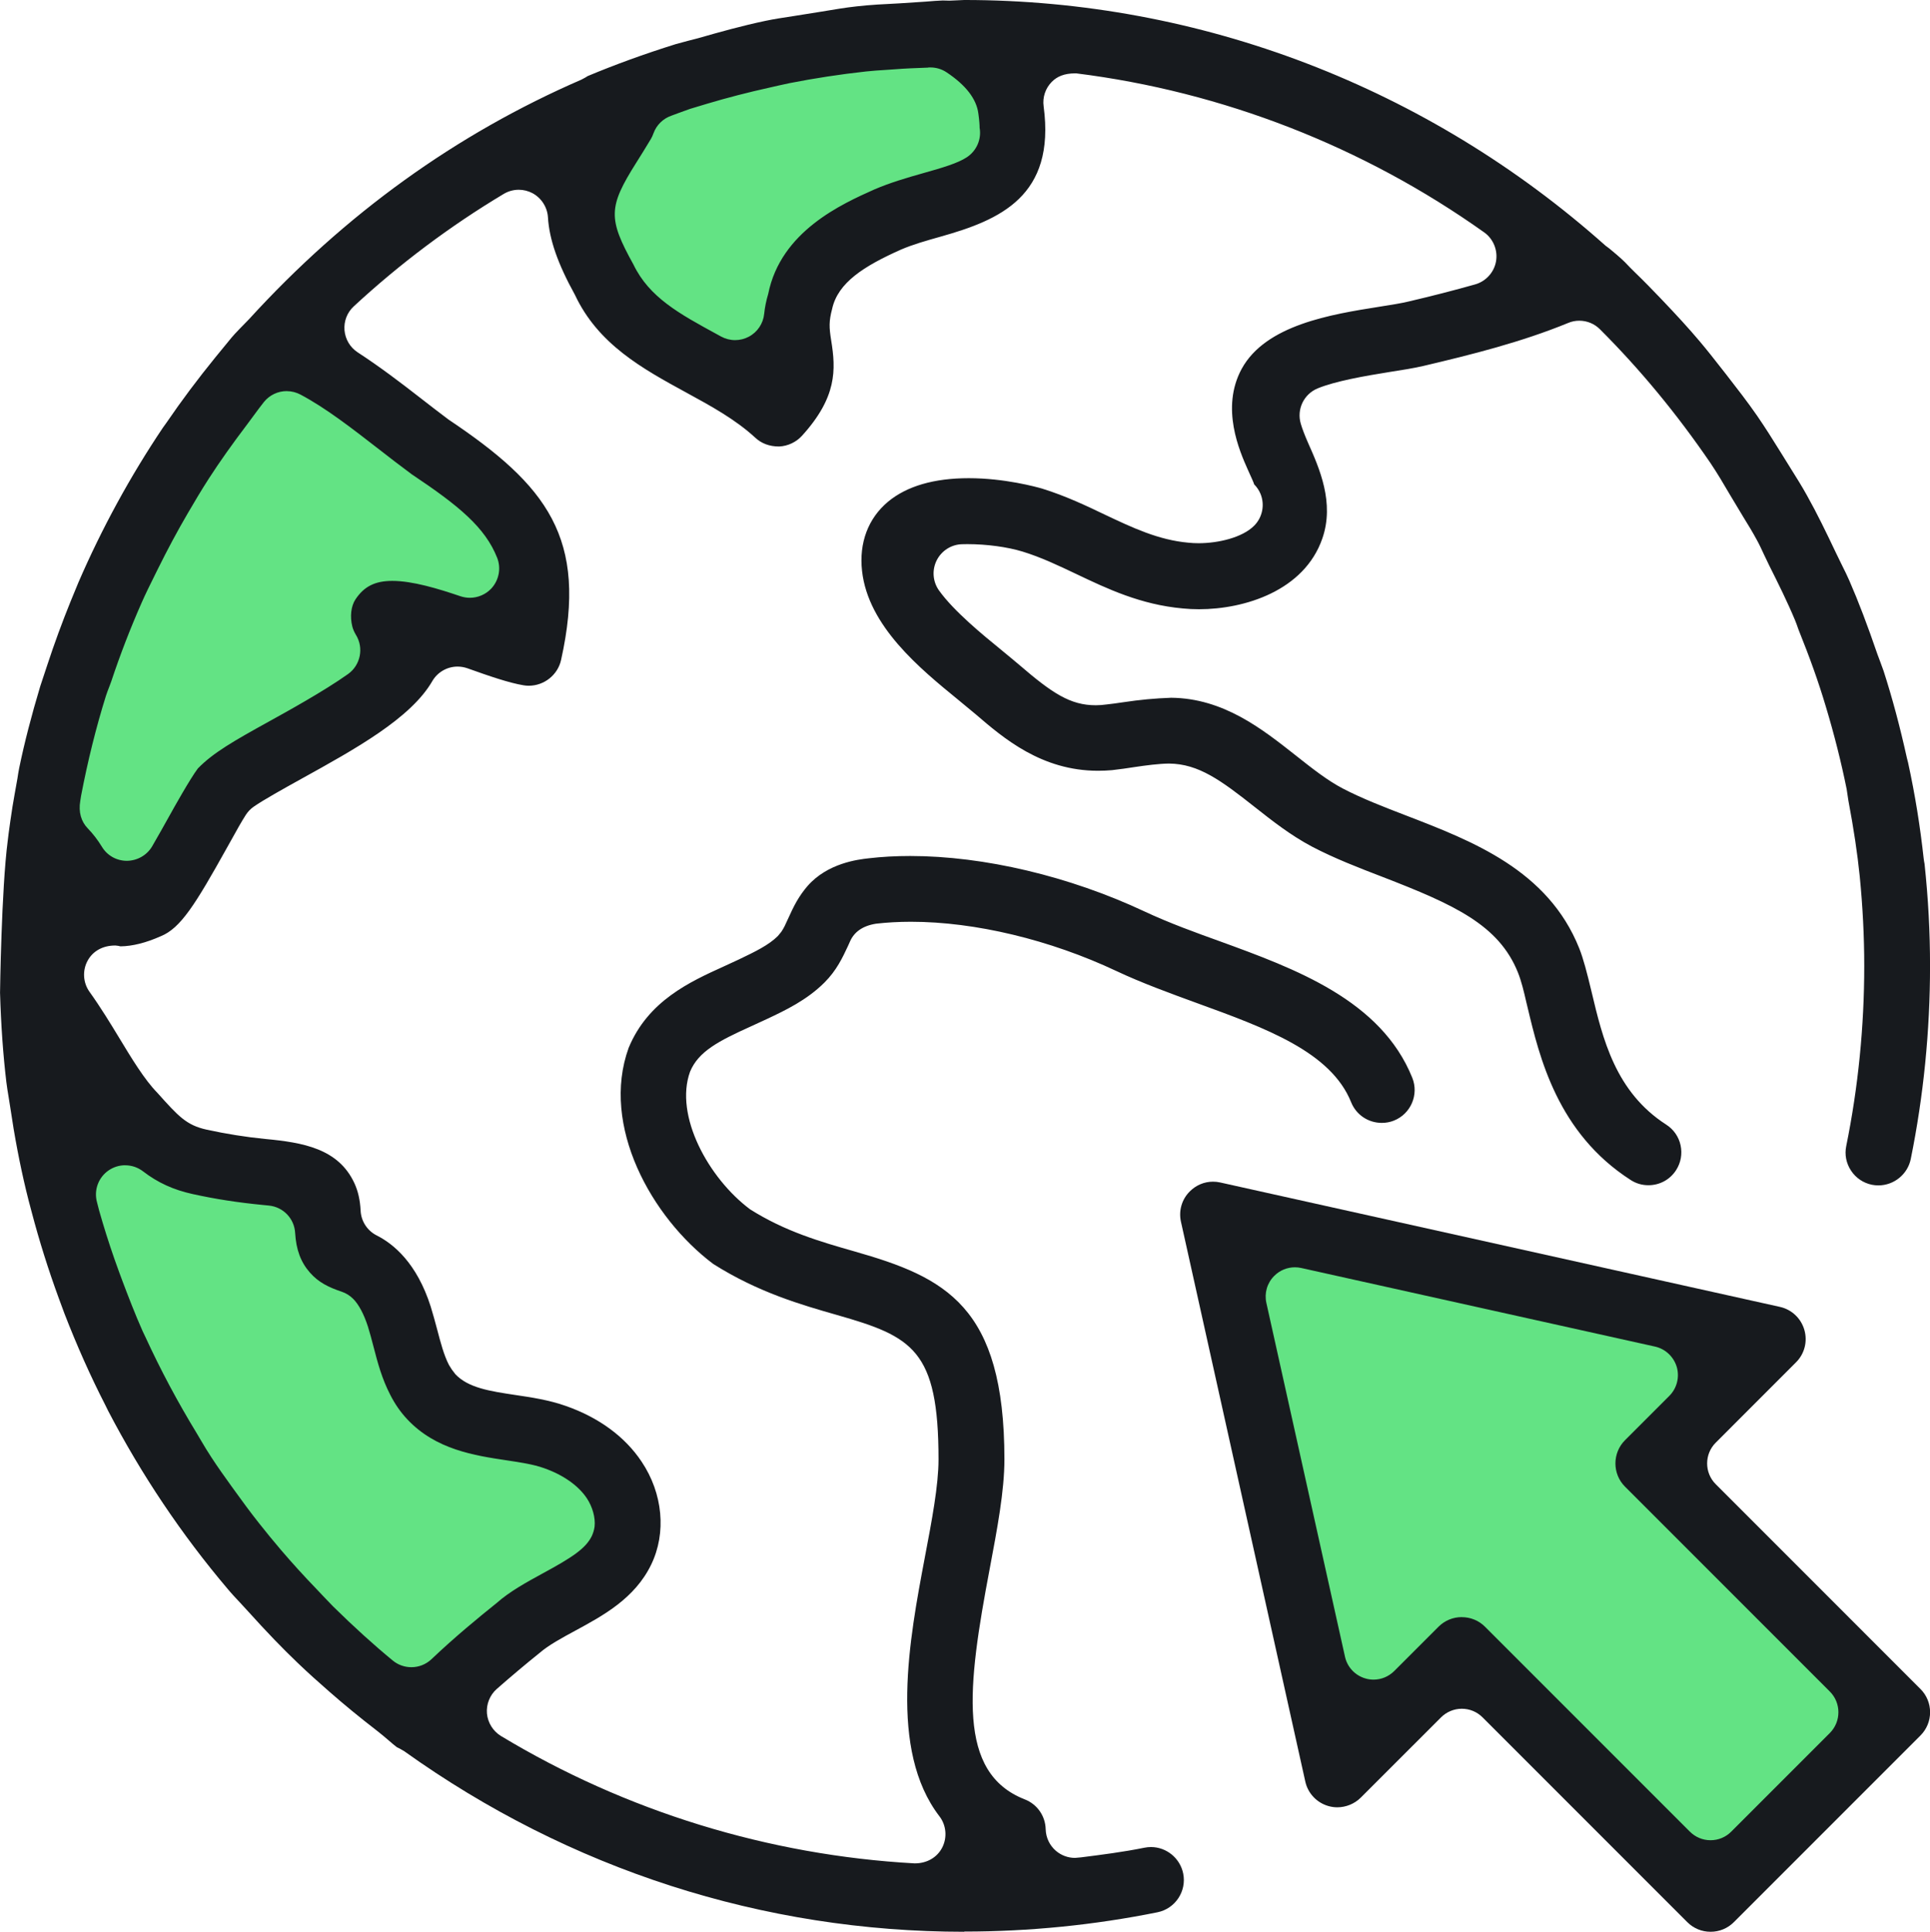
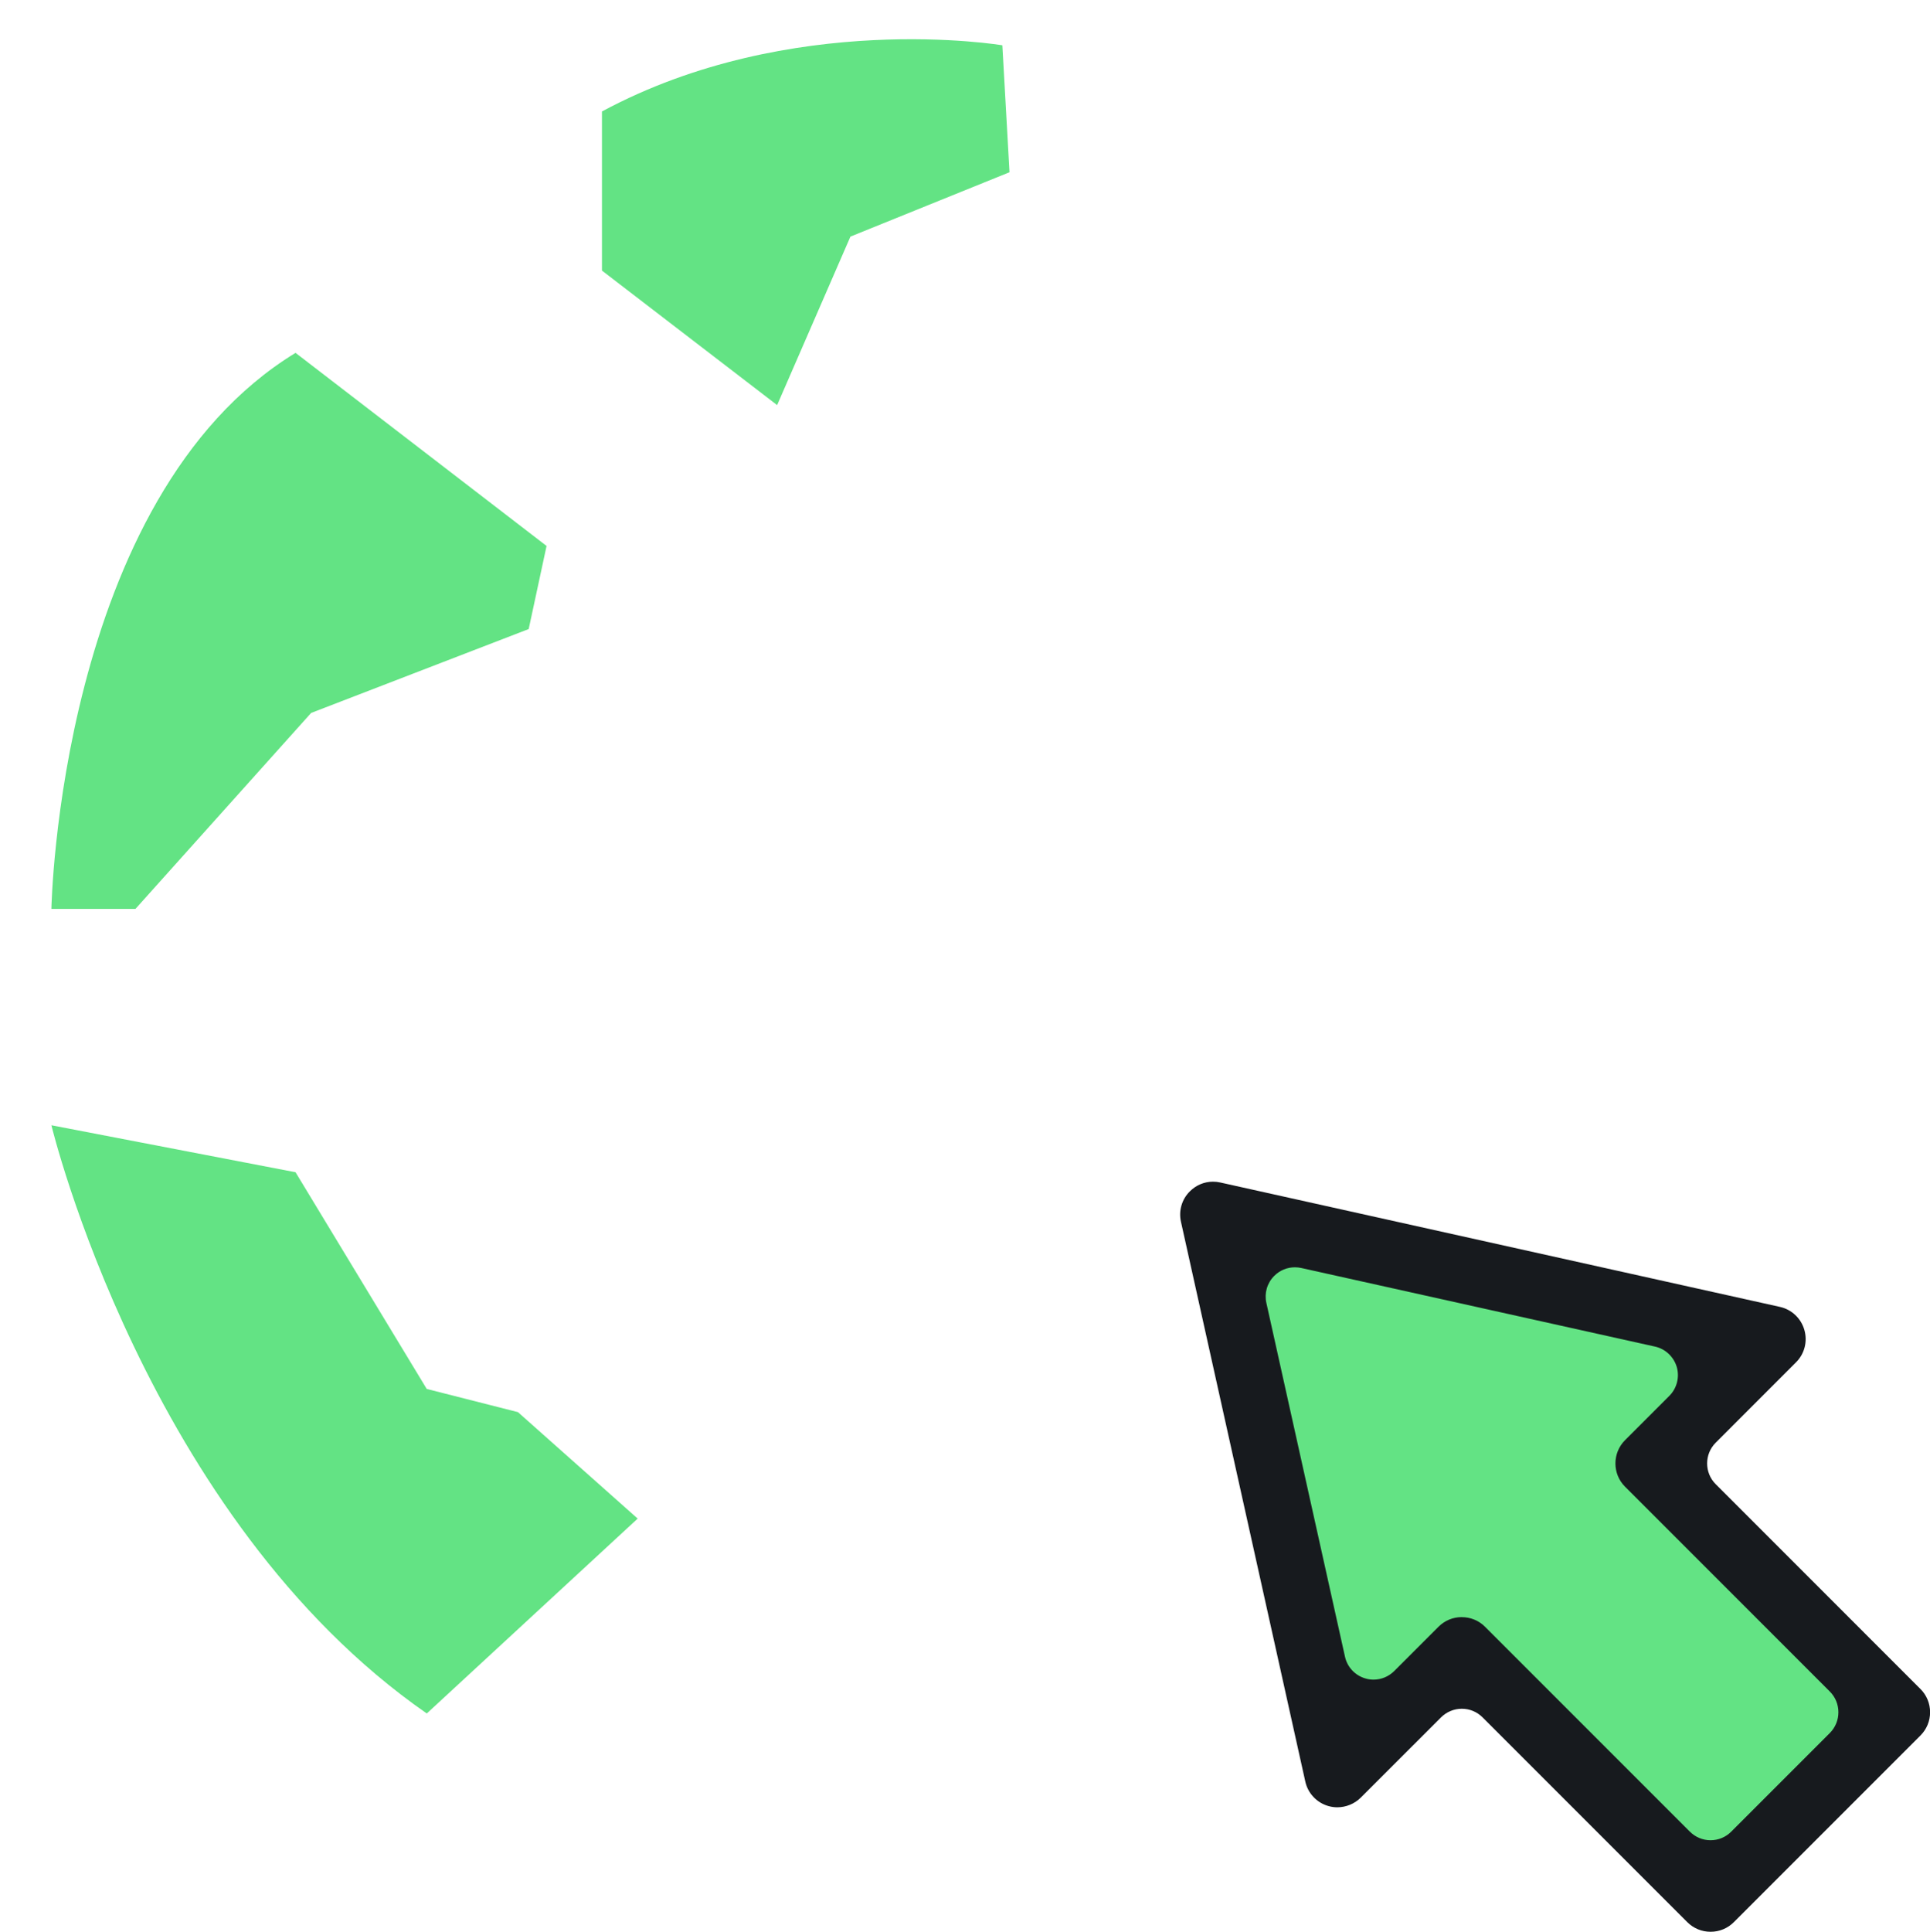
<svg xmlns="http://www.w3.org/2000/svg" id="b" viewBox="0 0 43.97 44">
  <defs>
    <style>.d{fill:#63e384;}.e{fill:#171a1e;}</style>
  </defs>
  <g id="c">
    <path class="d" d="M9.723,39.028l4.805-4.439-2.728-2.425-2.078-.528-2.989-4.936-5.562-1.07s2.158,8.959,8.552,13.398Z" />
    <path class="d" d="M1.171,20.702s.168-9.368,5.562-12.665l5.719,4.398-.407,1.893-4.957,1.911-4.002,4.463h-1.914Z" />
    <path class="d" d="M13.714,2.539v3.624l3.991,3.064,1.67-3.838,3.624-1.466-.163-2.891s-4.805-.815-9.122,1.507Z" />
    <polygon class="d" points="28.008 28.019 30.886 39.91 33.276 37.521 38.76 43.005 42.866 38.899 37.246 33.279 39.927 30.598 28.008 28.019" />
-     <path class="e" d="M21.969,44c-4.586,0-8.997-1.422-12.757-4.111-.093-.057-.133-.076-.169-.092-.063-.047-.121-.098-.18-.149-.096-.082-.177-.151-.262-.217-.398-.307-.761-.604-1.108-.909-.231-.202-.477-.421-.711-.646-.352-.336-.708-.706-1.121-1.164l-.193-.21c-.097-.103-.192-.204-.282-.312-1.048-1.236-1.963-2.6-2.721-4.053l-.067-.136c-.333-.649-.646-1.35-.93-2.083l-.132-.357c-.234-.639-.441-1.296-.614-1.953-.054-.202-.092-.345-.126-.489-.145-.605-.264-1.226-.363-1.901l-.036-.227c-.02-.119-.038-.231-.052-.344-.075-.629-.122-1.295-.144-2.035,0-.017.031-2.355.175-3.459.009-.102.098-.753.157-1.061l.064-.359c.013-.085.025-.165.041-.243.121-.584.279-1.193.479-1.859l.161-.486c.161-.49.34-.976.53-1.445l.178-.432c.534-1.234,1.182-2.42,1.923-3.523l.084-.117c.346-.507.711-.993,1.115-1.49l.369-.45c.063-.079.297-.316.396-.417,2.192-2.402,4.723-4.221,7.573-5.457.076-.038.109-.059.143-.081.603-.253,1.292-.505,2.011-.729.077-.024.5-.132.5-.132.513-.147,1.02-.288,1.535-.396.202-.043.406-.073.622-.106l.651-.104c.301-.05.554-.093.811-.121.314-.036.631-.051.964-.068,0,0,.498-.031.61-.04.147-.012.265-.022.386-.026.061.003.11.004.152.004.074,0,.284-.015.339-.015,5.371,0,10.558,1.987,14.607,5.595.009.008.077.059.087.065.029.022.28.232.354.31.087.091.155.162.227.231.207.199.407.406.592.599.368.385.643.686.89.979.171.202.331.407.5.623l.096.122c.25.322.487.626.71.948.188.273.362.551.545.846l.212.341c.143.228.266.424.378.627.232.414.435.834.657,1.301l.131.269c.079.158.13.262.176.368.208.476.411,1.01.641,1.68,0,0,.123.327.14.379.2.621.373,1.269.531,1.983,0,.003.025.098.026.101.164.752.276,1.459.356,2.188.005.042.012.082.02.122.085.793.125,1.565.125,2.323,0,1.48-.147,2.96-.439,4.399-.071.348-.382.601-.739.601-.048,0-.098-.005-.145-.014-.196-.04-.366-.154-.476-.321-.111-.167-.151-.367-.11-.562.272-1.34.41-2.72.41-4.102,0-.669-.035-1.356-.103-2.043-.053-.52-.135-1.069-.259-1.727l-.039-.259c-.124-.613-.283-1.243-.472-1.871-.174-.585-.367-1.119-.623-1.756-.041-.115-.058-.165-.079-.214-.179-.43-.387-.846-.589-1.249l-.12-.251c-.052-.113-.105-.227-.165-.336-.097-.179-.202-.351-.305-.517l-.311-.518c-.137-.235-.28-.477-.437-.711-.769-1.126-1.604-2.135-2.519-3.049-.126-.126-.294-.195-.471-.195-.088,0-.172.017-.253.051-1.067.438-2.21.723-3.288.977-.215.051-.512.099-.775.139-.589.094-1.246.211-1.643.374-.317.13-.483.477-.386.805.034.116.088.258.166.436.257.577.608,1.365.325,2.179-.412,1.19-1.771,1.611-2.81,1.611-.124,0-.248-.006-.368-.018-.962-.086-1.733-.454-2.414-.778-.417-.198-.81-.386-1.236-.517-.348-.106-.818-.17-1.259-.17l-.124.002c-.244.007-.466.149-.576.37-.109.22-.089.482.054.683.339.475,1.018,1.028,1.384,1.326.197.163.322.265.436.362.759.654,1.171.927,1.751.927.079,0,.161-.006.245-.018.106-.01.238-.03.37-.049.398-.06.729-.09,1.104-.104,1.188.013,2.064.704,2.836,1.313.38.301.72.569,1.073.754.441.23.953.427,1.447.617,1.513.583,3.226,1.243,3.938,3.018.095.237.178.556.283.995.254,1.069.542,2.281,1.701,3.026.168.108.285.275.327.471.042.196.006.397-.102.565-.138.216-.373.344-.632.344-.145,0-.281-.04-.403-.119-1.666-1.07-2.078-2.795-2.35-3.936l-.028-.116c-.056-.244-.111-.475-.19-.673-.436-1.088-1.456-1.548-3.084-2.178-.544-.209-1.096-.422-1.604-.688-.487-.256-.92-.598-1.302-.899-.776-.613-1.285-.989-1.959-.995-.23.002-.533.042-.773.078-.175.027-.351.053-.525.072-.101.009-.212.014-.319.014-1.289,0-2.154-.742-2.785-1.284l-.401-.332c-.867-.708-2.051-1.674-2.191-2.935-.072-.641.14-1.201.594-1.579.428-.354,1.046-.534,1.837-.534.816,0,1.535.198,1.671.237.539.167,1.029.401,1.423.59.636.301,1.228.581,1.909.642.071.008.154.012.235.012.437,0,.998-.125,1.27-.405.184-.189.239-.47.141-.715-.035-.085-.085-.159-.148-.222.002-.015-.058-.143-.144-.335-.186-.419-.623-1.401-.14-2.293.548-1.005,2.043-1.243,3.135-1.416.297-.047.5-.079.67-.12.526-.123,1.037-.254,1.514-.389.246-.069.434-.276.477-.528.043-.252-.063-.51-.27-.657-2.746-1.953-5.96-3.206-9.294-3.622-.008,0-.017,0-.025,0-.246,0-.412.071-.532.193-.145.146-.215.354-.186.559.275,2.048-1.003,2.588-2.337,2.964-.353.1-.632.178-.913.298-.848.378-1.438.753-1.569,1.352-.073.277-.07.416-.021.718.108.667.133,1.291-.664,2.169-.133.147-.323.237-.522.246h-.002c-.221,0-.401-.07-.539-.198-.452-.417-1.001-.718-1.583-1.035-.984-.537-1.998-1.092-2.527-2.219-.397-.719-.585-1.267-.616-1.768-.014-.231-.15-.442-.354-.551-.096-.05-.203-.077-.311-.077-.121,0-.239.033-.343.095-1.22.73-2.369,1.592-3.415,2.56-.152.14-.229.339-.212.546.019.207.128.39.301.503.497.323.975.686,1.418,1.031.212.165.428.332.648.497,2.242,1.502,3.186,2.697,2.567,5.478-.075.341-.385.587-.736.587-.039,0-.08-.003-.119-.01-.327-.054-.774-.207-1.28-.388-.072-.025-.147-.038-.224-.038-.237,0-.458.128-.576.333-.49.846-1.755,1.545-2.979,2.222-.413.229-.868.482-1.09.637-.07.049-.13.111-.178.185-.097.151-.207.348-.323.558l-.112.2c-.716,1.284-1.052,1.825-1.504,2.007-.338.15-.645.227-.917.23-.026-.009-.071-.015-.115-.019h-.006c-.288,0-.509.131-.625.341-.125.225-.109.505.041.714.253.353.485.734.671,1.041.286.472.58.96.876,1.261.478.533.658.735,1.121.837.445.097.894.169,1.334.212.863.081,1.668.219,2.033,1.009.084.184.129.384.141.627.012.238.152.454.367.562.387.195.915.633,1.229,1.618.054.172.101.35.149.528.078.296.151.577.266.801l.066.106c.007.012.074.099.083.109.294.31.785.384,1.354.47.366.054.779.115,1.166.253.749.263,1.343.7,1.72,1.265.487.725.571,1.625.218,2.35-.373.768-1.093,1.158-1.728,1.502-.3.162-.608.329-.812.506-.325.261-.664.547-.977.822-.158.139-.241.349-.223.559.02.211.139.401.318.511,2.842,1.715,6.101,2.718,9.425,2.902h.004c.279,0,.507-.136.622-.354.121-.23.098-.512-.06-.718-1.162-1.512-.683-4.043-.334-5.892.162-.85.313-1.648.313-2.236,0-2.502-.595-2.8-2.318-3.292-.797-.228-1.789-.511-2.816-1.162-1.406-1.057-2.568-3.147-1.926-4.921.444-1.073,1.399-1.506,2.166-1.854l.34-.157c.372-.178.685-.328.894-.537.008-.009.071-.084.078-.095.061-.089.101-.18.133-.253.084-.184.146-.317.216-.439.074-.128.159-.248.25-.353.46-.524,1.157-.603,1.387-.629.303-.036.622-.053.952-.053,1.679,0,3.625.46,5.336,1.263.562.264,1.195.492,1.704.675,1.728.629,3.684,1.342,4.397,3.113.154.383-.032.821-.416.975-.089.036-.182.053-.278.053-.309,0-.583-.184-.698-.468-.461-1.15-1.942-1.689-3.512-2.26-.592-.216-1.263-.46-1.835-.73-1.515-.714-3.222-1.123-4.682-1.123-.277,0-.545.015-.795.044-.307.048-.494.189-.587.39l-.054.12c-.123.263-.26.557-.536.831-.399.399-.895.634-1.293.822l-.38.175c-.735.333-1.195.568-1.388,1.033-.361.998.417,2.423,1.367,3.134.802.507,1.605.738,2.382.96,2.062.589,3.413,1.237,3.413,4.735,0,.719-.163,1.58-.335,2.492-.512,2.702-.751,4.649.8,5.254.282.11.468.377.475.68.005.188.089.367.232.49.121.104.276.162.436.162l.137-.012c.473-.06.962-.122,1.445-.22.049-.01.1-.015.149-.015.354,0,.663.254.734.603.082.404-.181.801-.587.883-1.442.291-2.921.439-4.399.439ZM2.852,26.541c-.134,0-.263.04-.373.114-.238.161-.346.455-.268.732l.046.18c.105.372.223.745.35,1.109.041.123.183.503.183.503.131.346.284.747.458,1.138l.063.132c.353.766.735,1.481,1.17,2.195l.1.169c.076.128.151.255.233.378.147.226.304.445.458.659l.073.101c.16.222.352.486.561.749.161.203.325.404.493.601.255.298.528.599.813.894,0,0,.302.321.378.396.474.466.918.869,1.358,1.231.118.098.269.152.424.152.171,0,.334-.065.459-.183.532-.506,1.072-.949,1.484-1.279.297-.264.69-.478,1.037-.668.678-.367.99-.57,1.131-.858.032-.07.053-.14.063-.214.023-.202-.048-.454-.178-.648-.192-.287-.537-.53-.971-.683-.245-.088-.537-.131-.847-.178-.742-.111-1.621-.244-2.269-.933-.153-.162-.283-.349-.387-.554-.194-.372-.291-.743-.384-1.101-.05-.191-.086-.326-.127-.457-.091-.284-.211-.51-.339-.636-.073-.073-.162-.128-.257-.16-.294-.099-.529-.21-.728-.438-.207-.236-.313-.522-.335-.9-.018-.329-.27-.592-.598-.625l-.123-.012c-.593-.058-1.091-.135-1.614-.25-.438-.096-.796-.26-1.129-.516-.117-.09-.258-.139-.407-.139ZM6.533,8.908c-.202,0-.391.09-.519.247-.08.1-.154.202-.229.303l-.142.192c-.358.472-.637.867-.881,1.244-.172.266-.333.538-.483.795-.235.402-.463.827-.68,1.266l-.059.119c-.124.25-.224.451-.314.656-.255.578-.488,1.179-.69,1.787l-.046.124c-.029.075-.055.141-.077.21-.224.716-.414,1.481-.566,2.275l-.018.116c-.045.254.021.474.172.628.115.118.224.259.322.419.121.199.334.318.568.318.24-.003.458-.129.576-.331.136-.234.275-.483.377-.666.127-.229.483-.865.663-1.106.351-.361.823-.629,1.633-1.077.38-.21,1.241-.684,1.789-1.074.285-.203.364-.596.179-.894-.037-.062-.066-.128-.081-.187-.058-.229-.03-.466.071-.619.196-.296.447-.422.84-.422.46,0,1.044.177,1.553.35.066.022.141.035.214.035.181,0,.358-.075.483-.206.178-.187.233-.464.139-.704-.274-.693-.87-1.185-1.945-1.902-.274-.203-.506-.382-.733-.559-.637-.494-1.22-.948-1.804-1.258-.096-.051-.204-.078-.312-.078ZM21.146,1.54c-.271.01-.528.019-.783.04l-.191.013c-.148.009-.296.019-.443.035-.585.064-1.172.154-1.742.266-.094.018-.441.098-.441.098-.503.111-.985.236-1.437.371l-.388.117c-.091.03-.422.154-.422.154-.193.066-.342.213-.411.402-.02.053-.037.094-.058.127-.12.201-.231.379-.334.542-.639,1.012-.645,1.272-.065,2.32.362.75,1.044,1.121,1.907,1.591l.089.049c.1.054.21.082.32.082.108,0,.216-.027.311-.077.199-.105.33-.301.352-.524.015-.147.046-.3.092-.453.286-1.426,1.677-2.047,2.425-2.381.355-.152.727-.261,1.109-.369.449-.126.784-.226.989-.36.224-.147.339-.41.293-.673,0-.054-.006-.167-.029-.326-.043-.332-.288-.648-.726-.938-.108-.072-.236-.11-.367-.11,0,0-.05.001-.05.001Z" />
    <path class="e" d="M38.97,44c-.2,0-.388-.078-.53-.22l-4.665-4.665c-.127-.126-.295-.195-.472-.195-.176,0-.348.072-.471.195l-1.832,1.831c-.14.139-.335.219-.534.219-.069,0-.137-.01-.203-.029-.265-.076-.466-.29-.525-.557l-2.833-12.751c-.056-.252.02-.511.201-.691.144-.144.331-.222.529-.222.056,0,.111.006.164.018l12.752,2.834c.267.059.48.26.556.522.077.264.005.547-.189.74l-1.831,1.832c-.259.26-.259.683,0,.943l4.665,4.666c.142.141.22.33.22.53s-.078.388-.22.53l-4.25,4.25c-.141.142-.329.22-.53.22ZM33.303,36.834c.201,0,.389.078.53.219l4.666,4.666c.126.126.294.196.471.196.178,0,.346-.069.472-.196l2.247-2.247c.259-.261.259-.683,0-.943l-4.666-4.666c-.293-.292-.293-.768,0-1.061l1.008-1.008c.172-.172.237-.425.17-.658-.07-.234-.259-.412-.496-.465l-8.059-1.79c-.046-.01-.096-.016-.144-.016-.177,0-.345.069-.471.195-.163.162-.23.393-.18.617l1.791,8.058c.052.237.231.428.465.495.058.018.121.027.186.027.177,0,.344-.07.47-.195l1.009-1.009c.142-.142.33-.22.53-.22Z" />
  </g>
</svg>